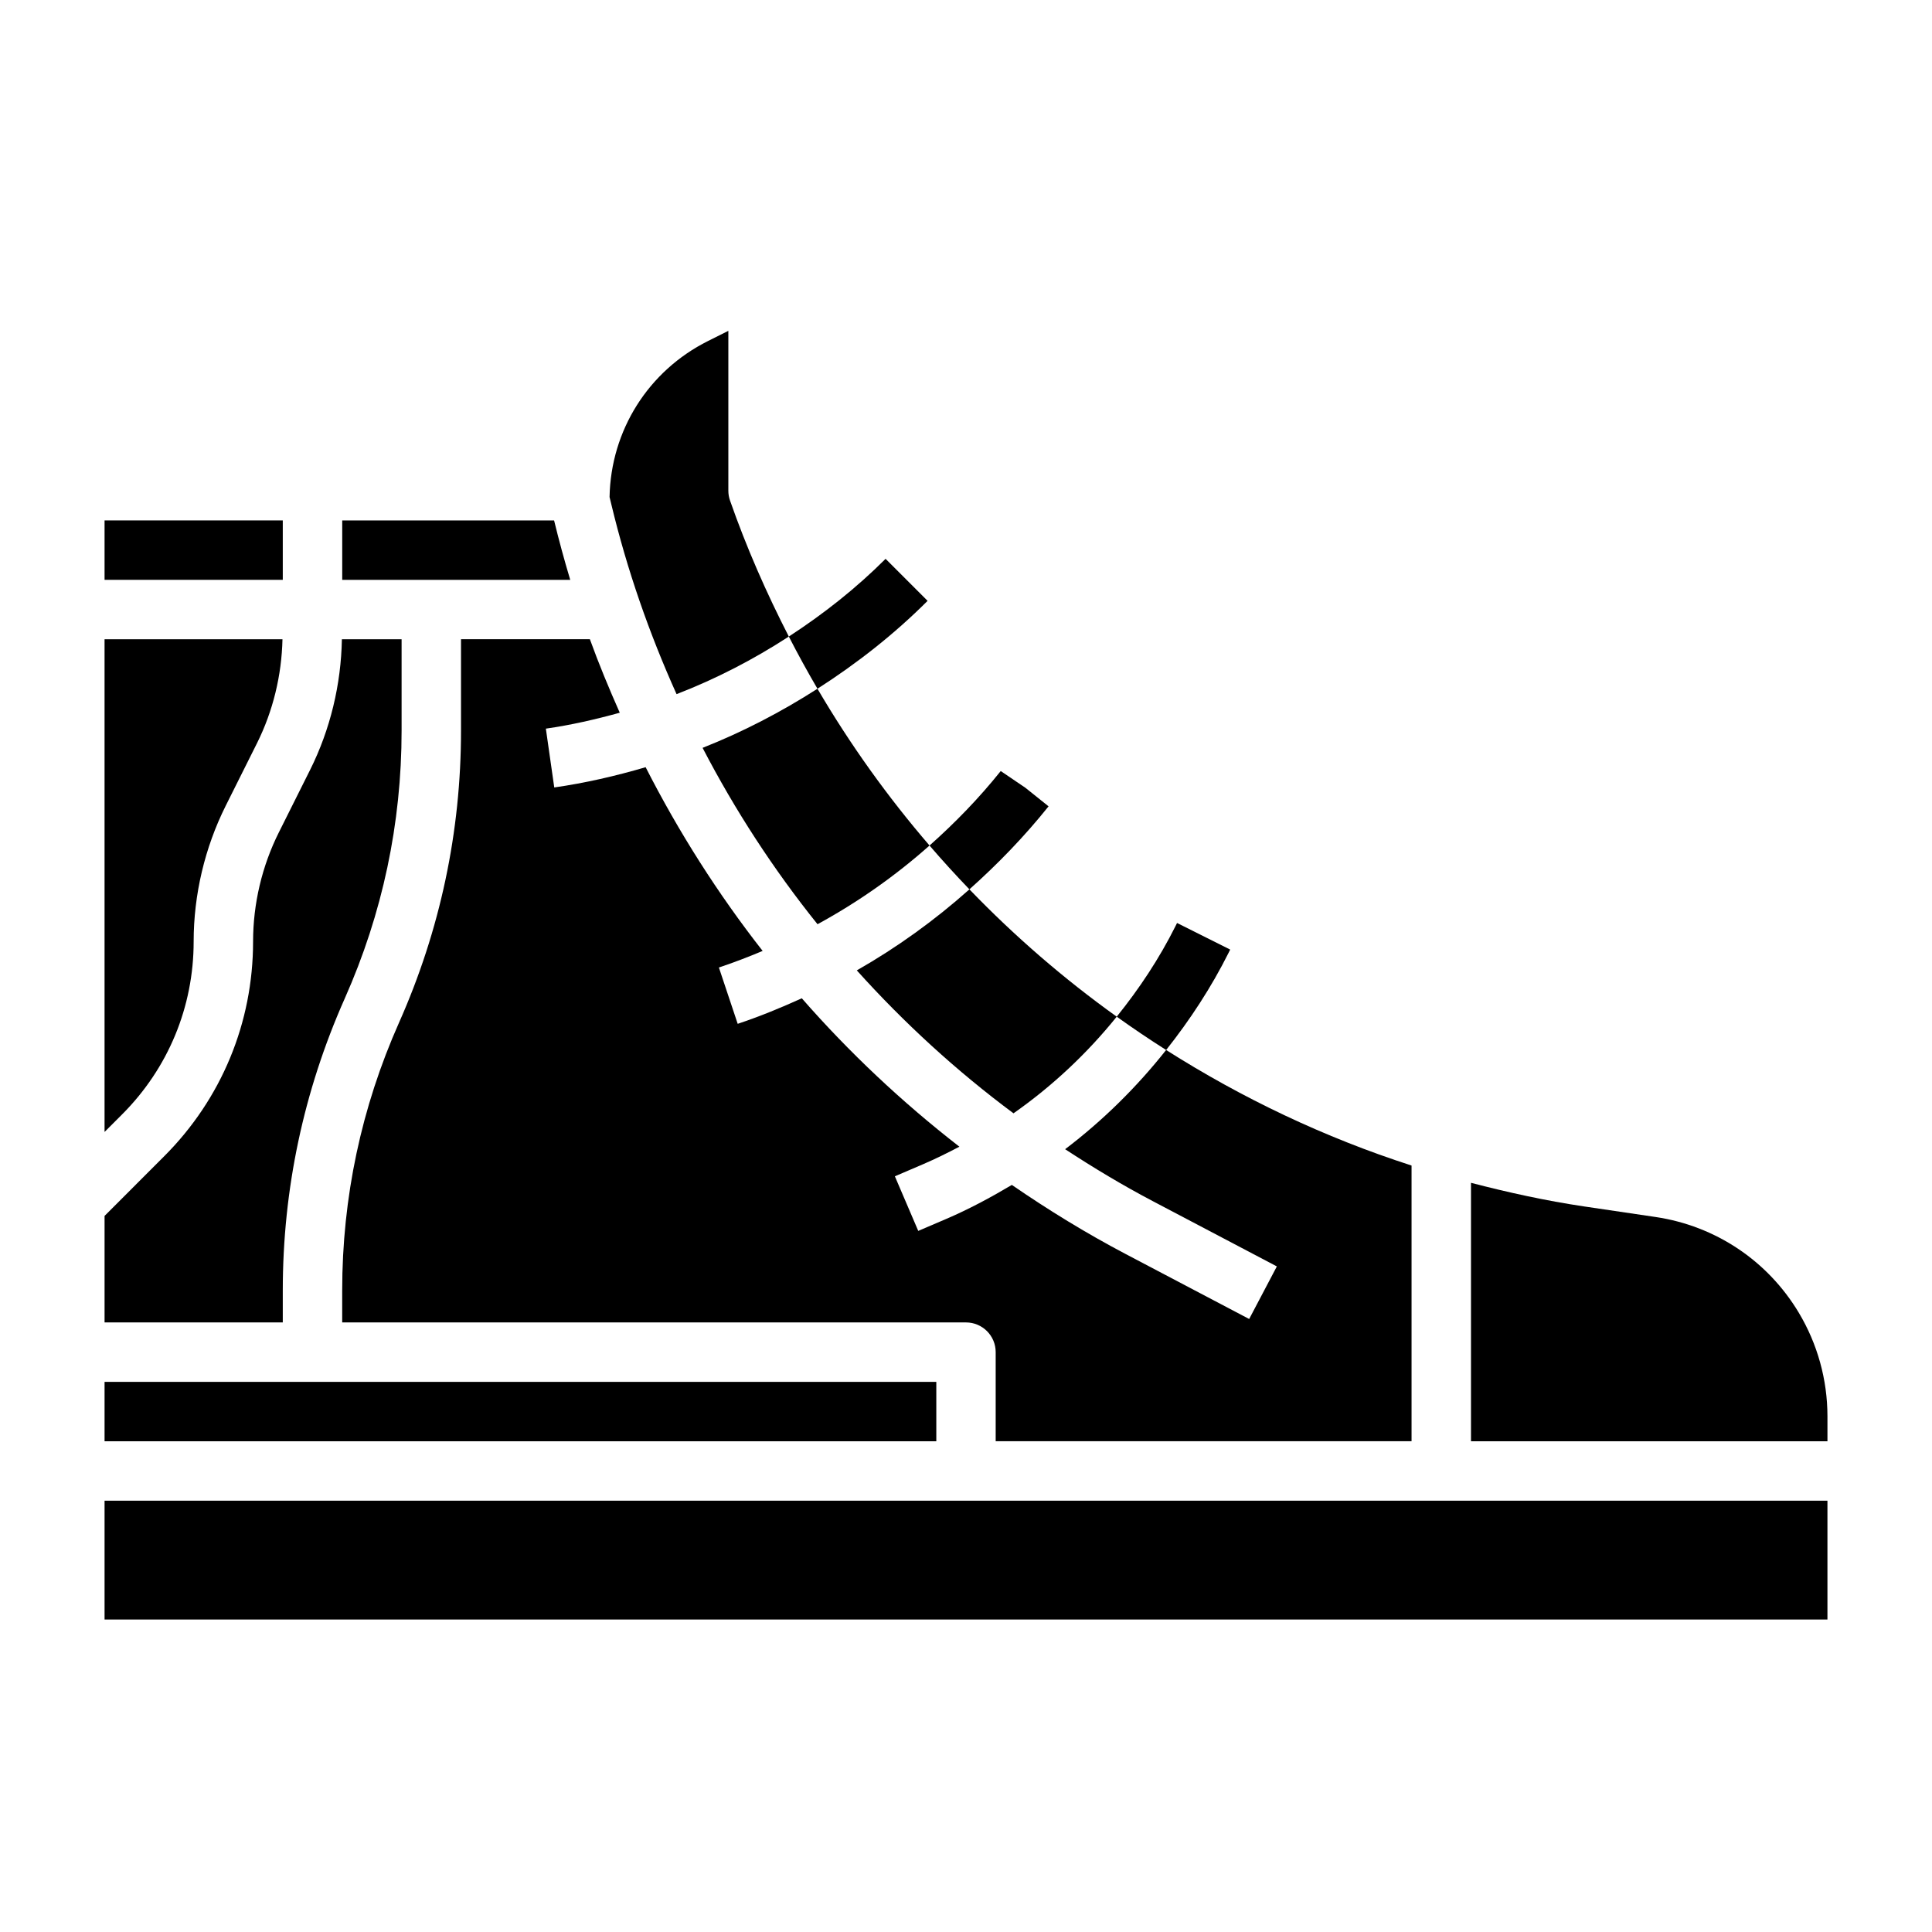
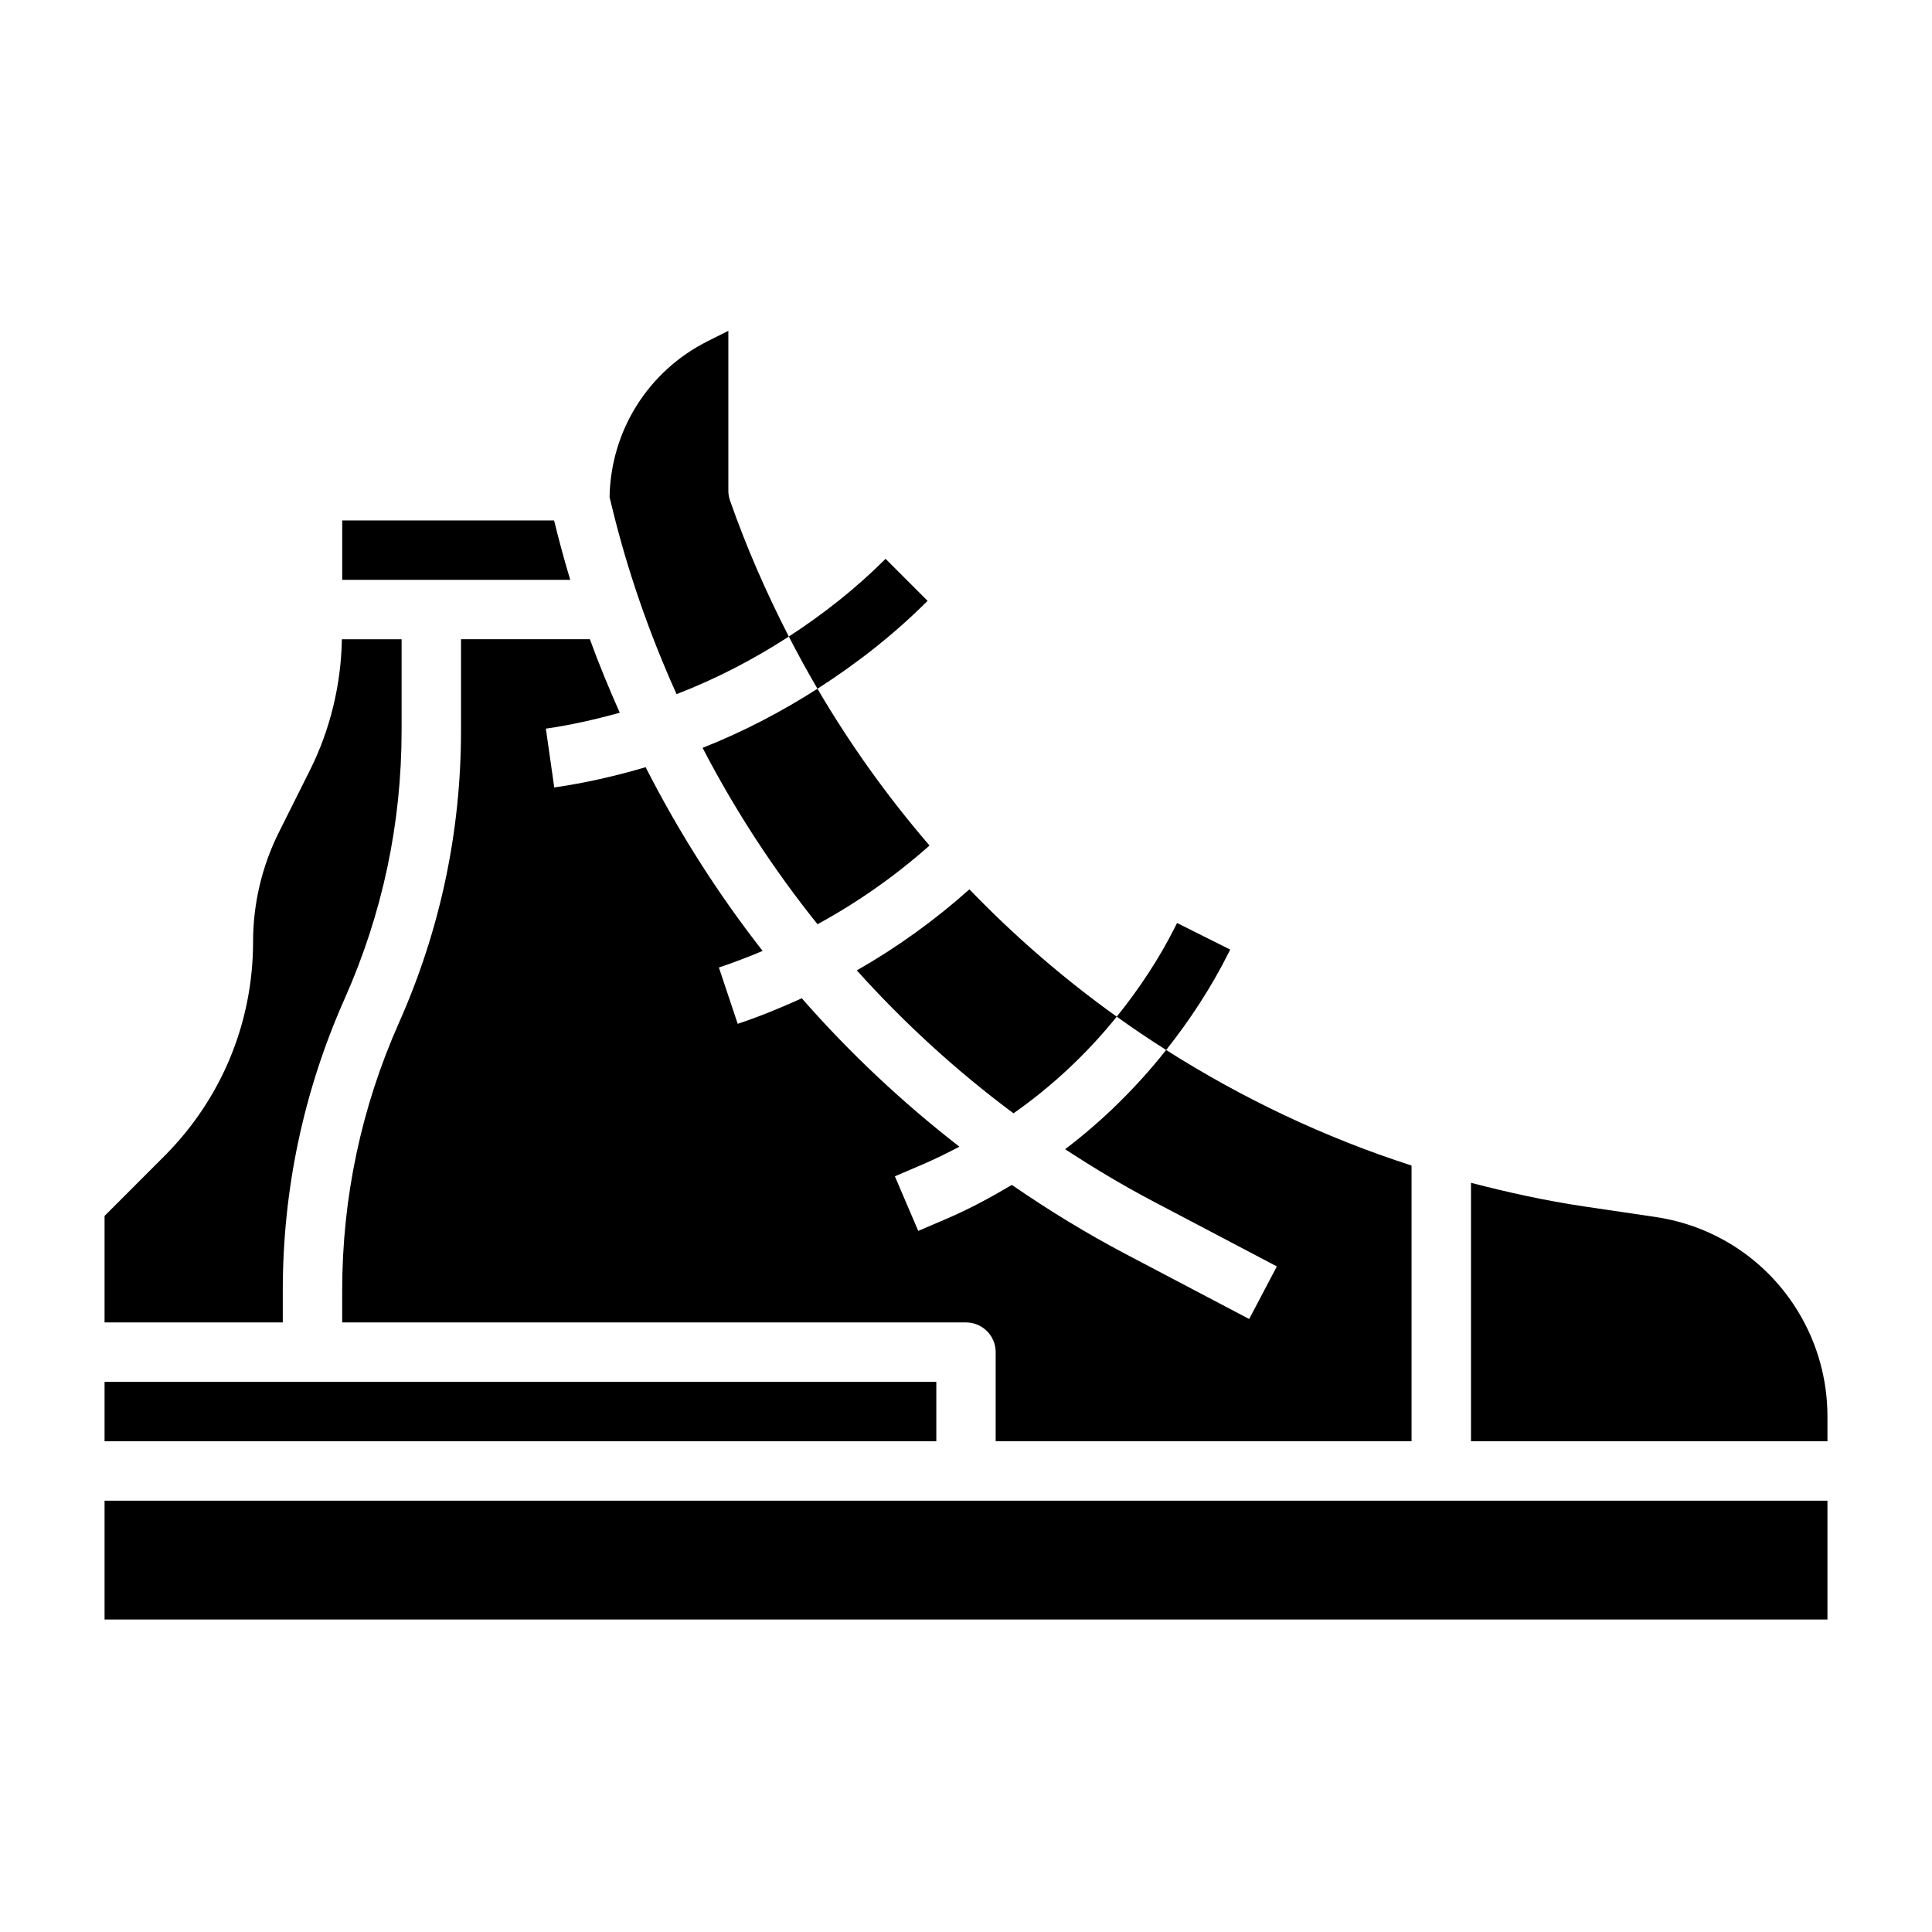
<svg xmlns="http://www.w3.org/2000/svg" fill="#000000" width="800px" height="800px" version="1.1" viewBox="144 144 512 512">
  <g>
    <path d="m389.82 303.23-11.133-11.133c-7.785 7.785-16.438 14.609-25.641 20.594 2.41 4.691 4.938 9.305 7.59 13.832 10.496-6.723 20.344-14.453 29.184-23.293z" />
-     <path d="m421.88 357.69-6.141-4.922-6.535-4.434c-5.731 7.172-12.09 13.715-18.871 19.742 3.418 3.969 6.941 7.84 10.57 11.609 7.508-6.695 14.57-13.984 20.977-21.996z" />
    <path d="m469.61 396.46 0.402-0.812-14.082-7.047-0.402 0.812c-4.305 8.613-9.605 16.602-15.586 24.016 4.281 3.062 8.645 6.008 13.098 8.832 6.332-7.996 11.957-16.574 16.57-25.801z" />
    <path d="m337.46 276.64c-0.293-0.828-0.441-1.715-0.441-2.598v-42.367l-5.375 2.691c-15.84 7.918-25.773 23.703-26.105 41.352l0.48 1.984c4.18 17.406 10.043 34.188 17.277 50.254 10.422-4.031 20.379-9.172 29.75-15.266-5.938-11.562-11.211-23.551-15.586-36.051z" />
    <path d="m426.27 448.55c7.535 4.938 15.281 9.59 23.324 13.816l32.785 17.246-7.336 13.934-32.785-17.246c-10.461-5.504-20.477-11.66-30.109-18.285-5.606 3.328-11.359 6.43-17.406 9.02l-7.398 3.164-6.195-14.469 7.391-3.164c3.312-1.426 6.535-3.008 9.707-4.684-15.191-11.793-29.191-24.953-41.762-39.328-5.543 2.512-11.172 4.832-16.988 6.769l-4.984-14.926c3.938-1.316 7.793-2.793 11.594-4.394-11.863-15.152-22.23-31.465-31.008-48.688-7.934 2.332-16.012 4.195-24.215 5.367l-2.227-15.586c6.629-0.945 13.145-2.441 19.586-4.219-2.832-6.391-5.527-12.863-7.918-19.477h-34.152v24.207c0 26.836-5.527 52.875-16.422 77.391-10 22.488-15.066 46.371-15.066 70.996v8.461h165.31c4.344 0 7.871 3.519 7.871 7.871v23.617h110.21v-73.066c-23.105-7.445-44.895-17.832-65.039-30.621-7.793 9.855-16.766 18.695-26.766 26.293z" />
    <path d="m290.84 281.92h-56.148v15.742h60.426c-1.559-5.195-2.992-10.445-4.277-15.742z" />
-     <path d="m195.32 393.53c0-12.43 2.945-24.875 8.5-36l8.281-16.562c4.262-8.531 6.547-18.027 6.758-27.559h-47.152v130.57l4.644-4.644c12.23-12.242 18.969-28.504 18.969-45.801z" />
-     <path d="m171.71 281.92h47.23v15.742h-47.23z" />
    <path d="m620.68 491.85c-8.242-13.746-22.066-22.977-37.926-25.332l-18.902-2.793c-10.211-1.512-20.191-3.715-30.023-6.266v68.492h94.465v-6.66c-0.008-9.664-2.641-19.152-7.613-27.441z" />
    <path d="m218.94 486c0-26.836 5.527-52.875 16.422-77.391 9.996-22.488 15.066-46.371 15.066-70.996v-24.207h-15.824c-0.211 11.965-3.07 23.898-8.414 34.605l-8.281 16.562c-4.481 8.941-6.84 18.949-6.84 28.953 0 21.5-8.375 41.723-23.586 56.922l-15.773 15.785v28.227h47.23z" />
    <path d="m171.71 541.7h456.58v31.488h-456.58z" />
    <path d="m171.71 510.21h220.42v15.742h-220.42z" />
    <path d="m360.65 388.93c10.66-5.809 20.609-12.793 29.684-20.859-11.066-12.848-21.02-26.727-29.699-41.547-9.629 6.172-19.805 11.461-30.441 15.664 8.613 16.586 18.809 32.234 30.457 46.742z" />
    <path d="m412.59 439.04c10.281-7.211 19.477-15.832 27.355-25.609-14.012-10.035-27.07-21.324-39.039-33.746-9.219 8.219-19.199 15.406-29.844 21.477 12.512 13.91 26.391 26.629 41.527 37.879z" />
  </g>
</svg>